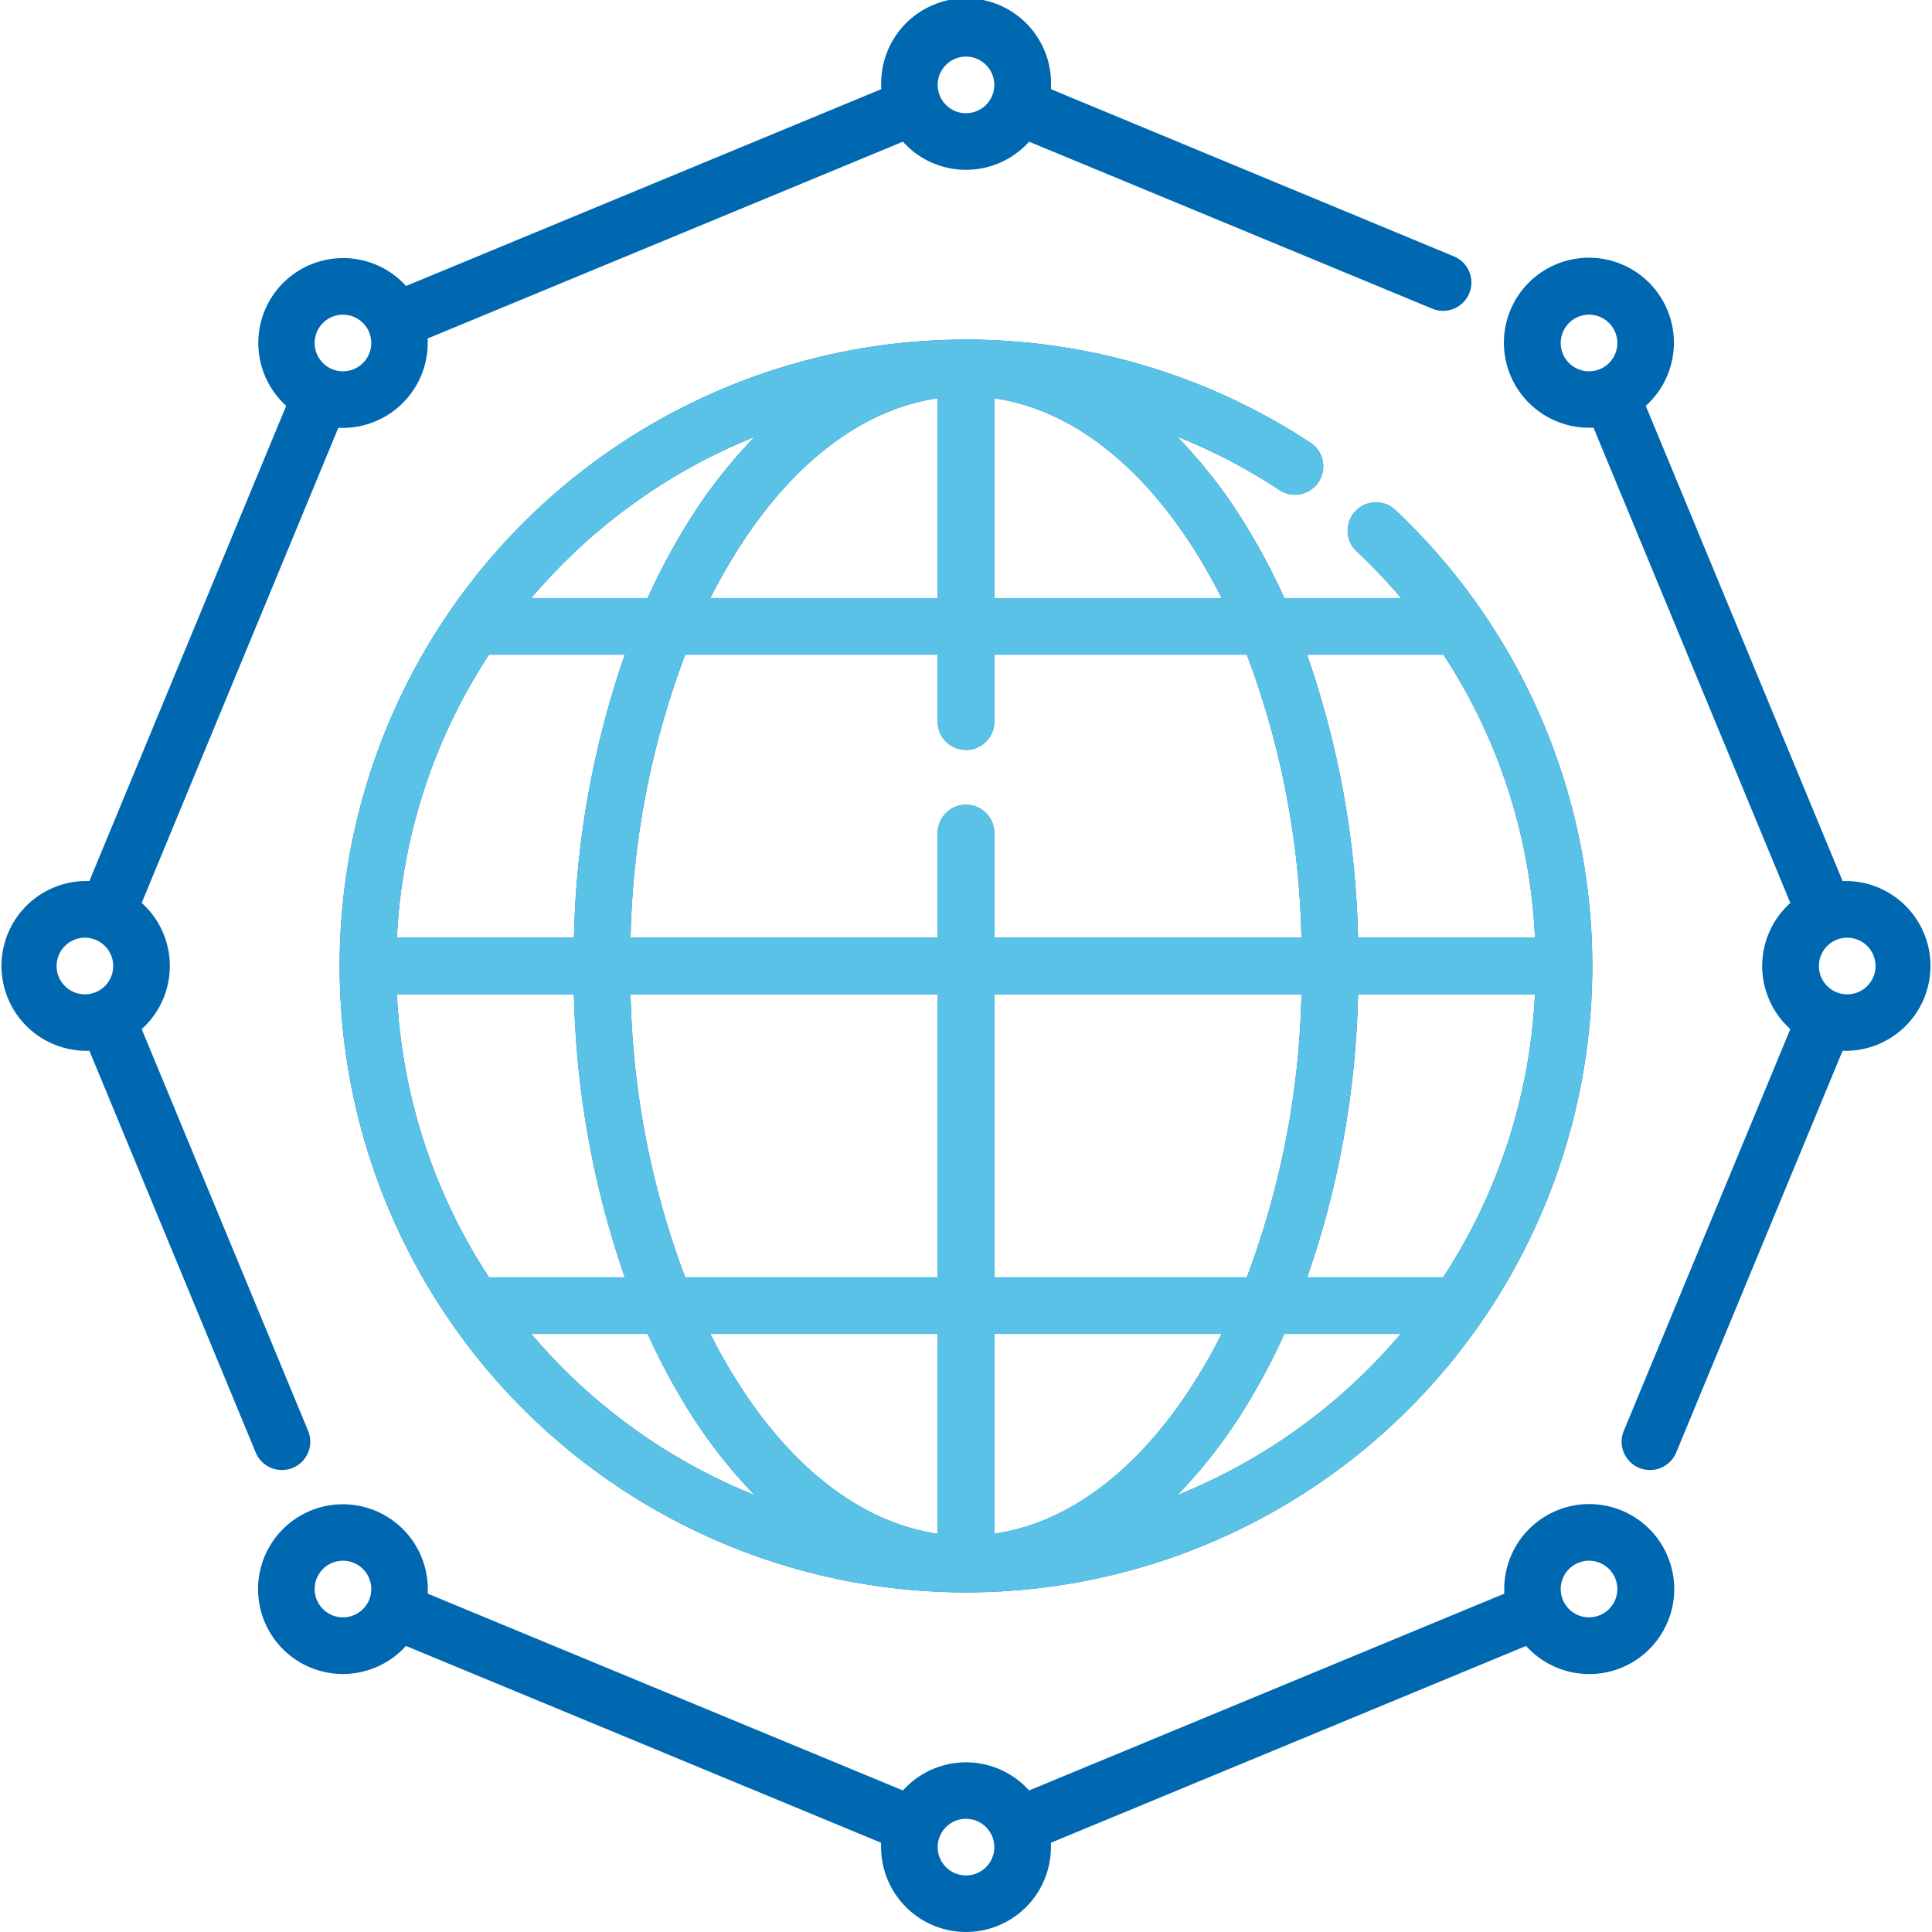
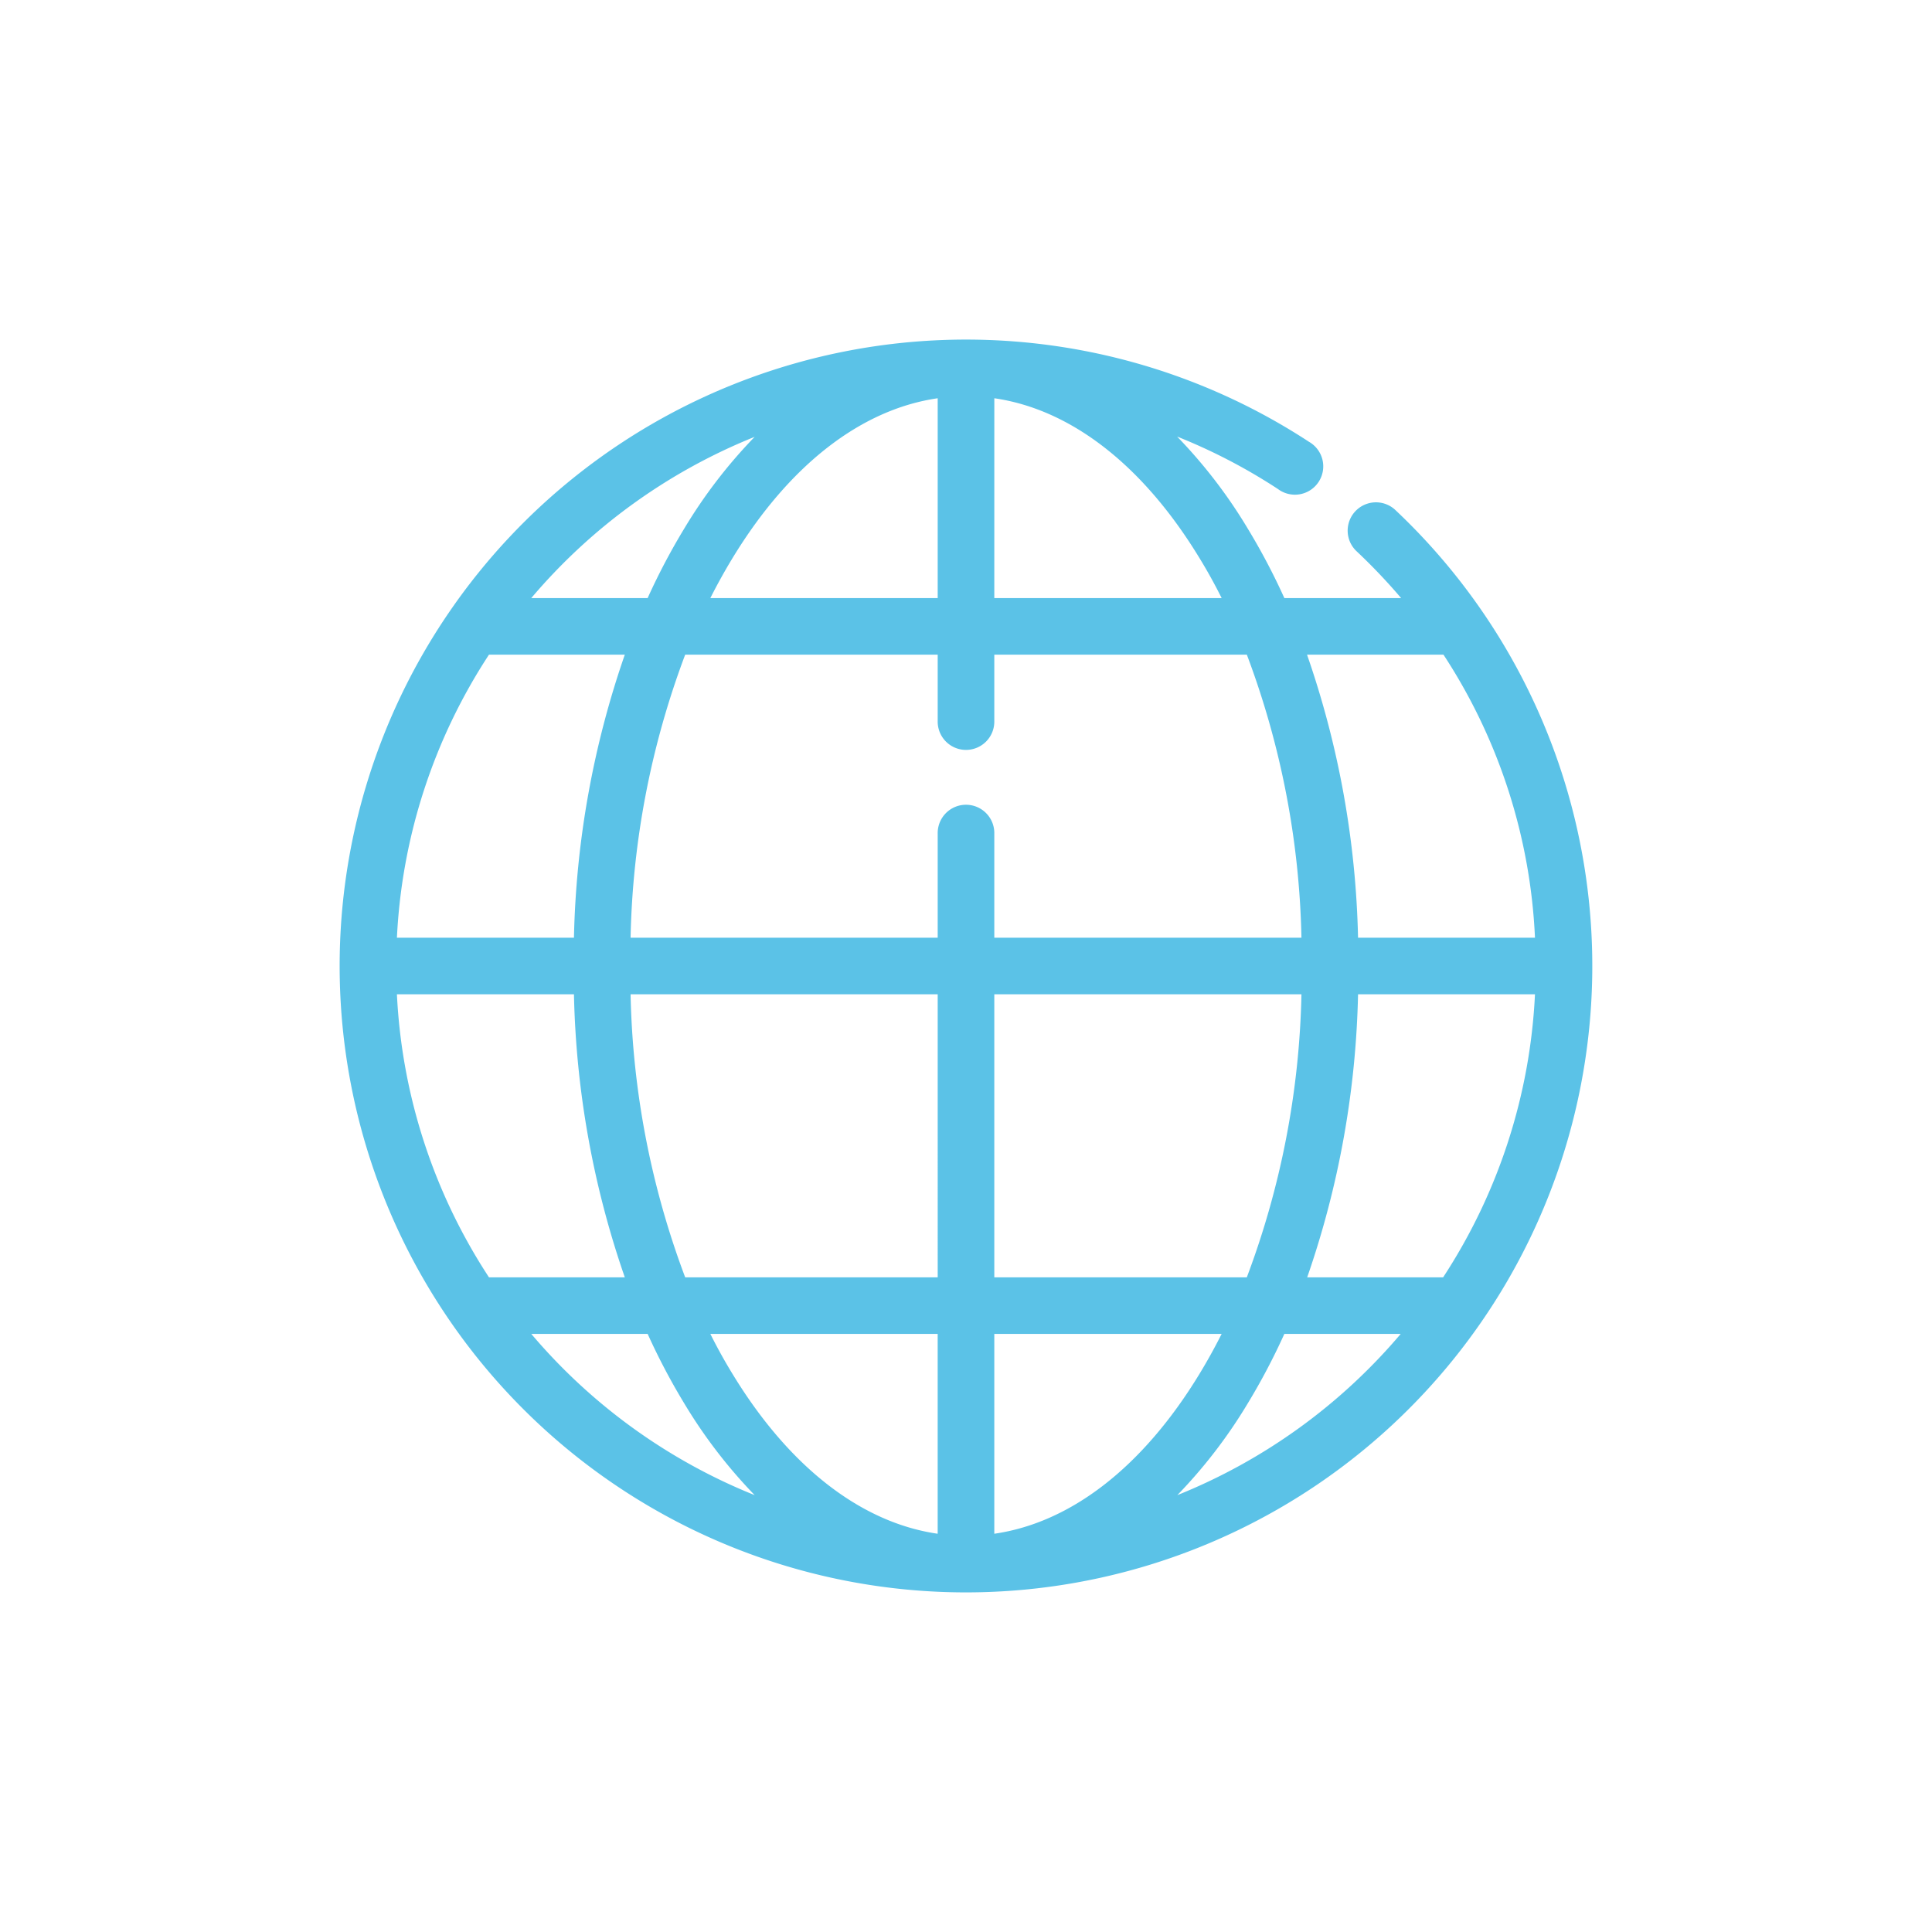
<svg xmlns="http://www.w3.org/2000/svg" width="73.631" height="73.631">
  <g data-name="Group 76893">
    <g data-name="Group 76892">
-       <path data-name="Path 57780" d="M36.815 73.631A3.239 3.239 0 0 1 33.58 70.4v-.171l-18.109-7.5a3.234 3.234 0 1 1 .832-2.163v.171l18.109 7.5a3.231 3.231 0 0 1 4.808 0l18.109-7.5v-.171a3.239 3.239 0 1 1 .832 2.163l-18.109 7.5v.171a3.239 3.239 0 0 1-3.237 3.231Zm0-4.314a1.079 1.079 0 1 0 1.079 1.083 1.08 1.08 0 0 0-1.079-1.083Zm23.745-9.836a1.079 1.079 0 1 0 1.079 1.079 1.08 1.08 0 0 0-1.079-1.079Zm-47.489 0a1.079 1.079 0 1 0 1.079 1.079 1.08 1.08 0 0 0-1.079-1.079Zm23.744 1.207a23.873 23.873 0 1 1 13.073-43.85 1.079 1.079 0 1 1-1.183 1.8 21.626 21.626 0 0 0-3.844-2 19.2 19.2 0 0 1 2.688 3.5 24.755 24.755 0 0 1 1.4 2.657H53.4a22.336 22.336 0 0 0-1.722-1.808 1.079 1.079 0 0 1 1.477-1.572 23.872 23.872 0 0 1-16.34 41.273Zm1.079-9.851v7.616c2.917-.421 5.659-2.543 7.813-6.081q.45-.739.851-1.535Zm-10.822 0q.4.8.851 1.535c2.154 3.538 4.9 5.66 7.813 6.081v-7.616Zm21.876 0a24.77 24.77 0 0 1-1.4 2.657 19.214 19.214 0 0 1-2.679 3.488 21.824 21.824 0 0 0 8.514-6.145h-4.434Zm-28.7 0a21.821 21.821 0 0 0 8.514 6.145 19.214 19.214 0 0 1-2.679-3.488 24.756 24.756 0 0 1-1.4-2.657h-4.437Zm29.571-2.157H55a21.582 21.582 0 0 0 3.5-10.786h-6.743a35.161 35.161 0 0 1-1.938 10.786Zm-11.925 0h9.624A32.49 32.49 0 0 0 49.6 37.894H37.894Zm-11.781 0h9.624V37.894H24.032a32.49 32.49 0 0 0 2.081 10.786Zm-7.478 0h5.177a35.156 35.156 0 0 1-1.938-10.786h-6.747a21.582 21.582 0 0 0 3.508 10.786Zm33.122-12.943H58.5a21.449 21.449 0 0 0-3.487-10.786h-5.2a35.161 35.161 0 0 1 1.944 10.786Zm-13.863 0H49.6a32.483 32.483 0 0 0-2.081-10.786h-9.625v2.517a1.079 1.079 0 1 1-2.157 0v-2.517h-9.624a32.49 32.49 0 0 0-2.081 10.786h11.705v-3.955a1.079 1.079 0 1 1 2.157 0Zm-22.767 0h6.747a35.161 35.161 0 0 1 1.938-10.786h-5.177a21.582 21.582 0 0 0-3.508 10.786Zm22.767-12.943h8.665q-.4-.8-.851-1.535c-2.154-3.538-4.9-5.66-7.813-6.081Zm-10.822 0h8.665v-7.616c-2.917.421-5.659 2.543-7.813 6.081q-.451.741-.852 1.535Zm-6.826 0h4.436a24.769 24.769 0 0 1 1.4-2.657 19.214 19.214 0 0 1 2.679-3.488 21.823 21.823 0 0 0-8.514 6.145Zm42.639 33.23a1.079 1.079 0 0 1-1-1.492l6.347-15.312a3.231 3.231 0 0 1 0-4.808L60.731 16.3h-.171a3.239 3.239 0 1 1 2.163-.832l7.5 18.109h.171a3.236 3.236 0 0 1 0 6.471h-.171l-6.341 15.31a1.079 1.079 0 0 1-1 .666ZM70.4 35.737a1.079 1.079 0 1 0 1.079 1.079 1.08 1.08 0 0 0-1.079-1.079Zm-9.84-23.744a1.079 1.079 0 1 0 1.079 1.079 1.08 1.08 0 0 0-1.079-1.079ZM10.746 56.024a1.079 1.079 0 0 1-1-.666L3.407 40.047h-.171a3.236 3.236 0 0 1 0-6.471h.171l7.5-18.109a3.234 3.234 0 1 1 4.568-4.568l18.109-7.5v-.171a3.236 3.236 0 1 1 6.471 0v.171L55.38 9.758a1.079 1.079 0 1 1-.825 1.993L39.22 5.4a3.231 3.231 0 0 1-4.808 0L16.3 12.9v.171a3.239 3.239 0 0 1-3.236 3.236h-.171L5.4 34.411a3.231 3.231 0 0 1 0 4.808l6.343 15.313a1.079 1.079 0 0 1-1 1.492Zm-7.51-20.287a1.079 1.079 0 1 0 1.079 1.079 1.08 1.08 0 0 0-1.079-1.079Zm9.835-23.744a1.079 1.079 0 1 0 1.079 1.079 1.08 1.08 0 0 0-1.079-1.079Zm23.744-9.836a1.079 1.079 0 1 0 1.079 1.079 1.08 1.08 0 0 0-1.079-1.079Z" fill="#0067b1" />
-     </g>
+       </g>
    <g data-name="internet">
      <g data-name="Group 76892">
        <path data-name="Path 57780" d="M36.815 60.688a23.873 23.873 0 1 1 13.073-43.85 1.079 1.079 0 1 1-1.183 1.8 21.626 21.626 0 0 0-3.844-2 19.2 19.2 0 0 1 2.688 3.5 24.755 24.755 0 0 1 1.4 2.657H53.4a22.336 22.336 0 0 0-1.722-1.808 1.079 1.079 0 0 1 1.477-1.572 23.872 23.872 0 0 1-16.34 41.273Zm1.079-9.851v7.616c2.917-.421 5.659-2.543 7.813-6.081q.45-.739.851-1.535Zm-10.822 0q.4.8.851 1.535c2.154 3.538 4.9 5.66 7.813 6.081v-7.616Zm21.876 0a24.77 24.77 0 0 1-1.4 2.657 19.214 19.214 0 0 1-2.679 3.488 21.824 21.824 0 0 0 8.514-6.145h-4.434Zm-28.7 0a21.821 21.821 0 0 0 8.514 6.145 19.214 19.214 0 0 1-2.679-3.488 24.756 24.756 0 0 1-1.4-2.657h-4.437Zm29.571-2.157H55a21.582 21.582 0 0 0 3.5-10.786h-6.743a35.161 35.161 0 0 1-1.938 10.786Zm-11.925 0h9.624A32.49 32.49 0 0 0 49.6 37.894H37.894Zm-11.781 0h9.624V37.894H24.032a32.49 32.49 0 0 0 2.081 10.786Zm-7.478 0h5.177a35.156 35.156 0 0 1-1.938-10.786h-6.747a21.582 21.582 0 0 0 3.508 10.786Zm33.122-12.943H58.5a21.449 21.449 0 0 0-3.487-10.786h-5.2a35.161 35.161 0 0 1 1.944 10.786Zm-13.863 0H49.6a32.483 32.483 0 0 0-2.081-10.786h-9.625v2.517a1.079 1.079 0 1 1-2.157 0v-2.517h-9.624a32.49 32.49 0 0 0-2.081 10.786h11.705v-3.955a1.079 1.079 0 1 1 2.157 0Zm-22.767 0h6.747a35.161 35.161 0 0 1 1.938-10.786h-5.177a21.582 21.582 0 0 0-3.508 10.786Zm22.767-12.943h8.665q-.4-.8-.851-1.535c-2.154-3.538-4.9-5.66-7.813-6.081Zm-10.822 0h8.665v-7.616c-2.917.421-5.659 2.543-7.813 6.081q-.451.741-.852 1.535Zm-6.826 0h4.436a24.769 24.769 0 0 1 1.4-2.657 19.214 19.214 0 0 1 2.679-3.488 21.823 21.823 0 0 0-8.514 6.145Z" fill="#5bc2e7" />
      </g>
    </g>
  </g>
</svg>